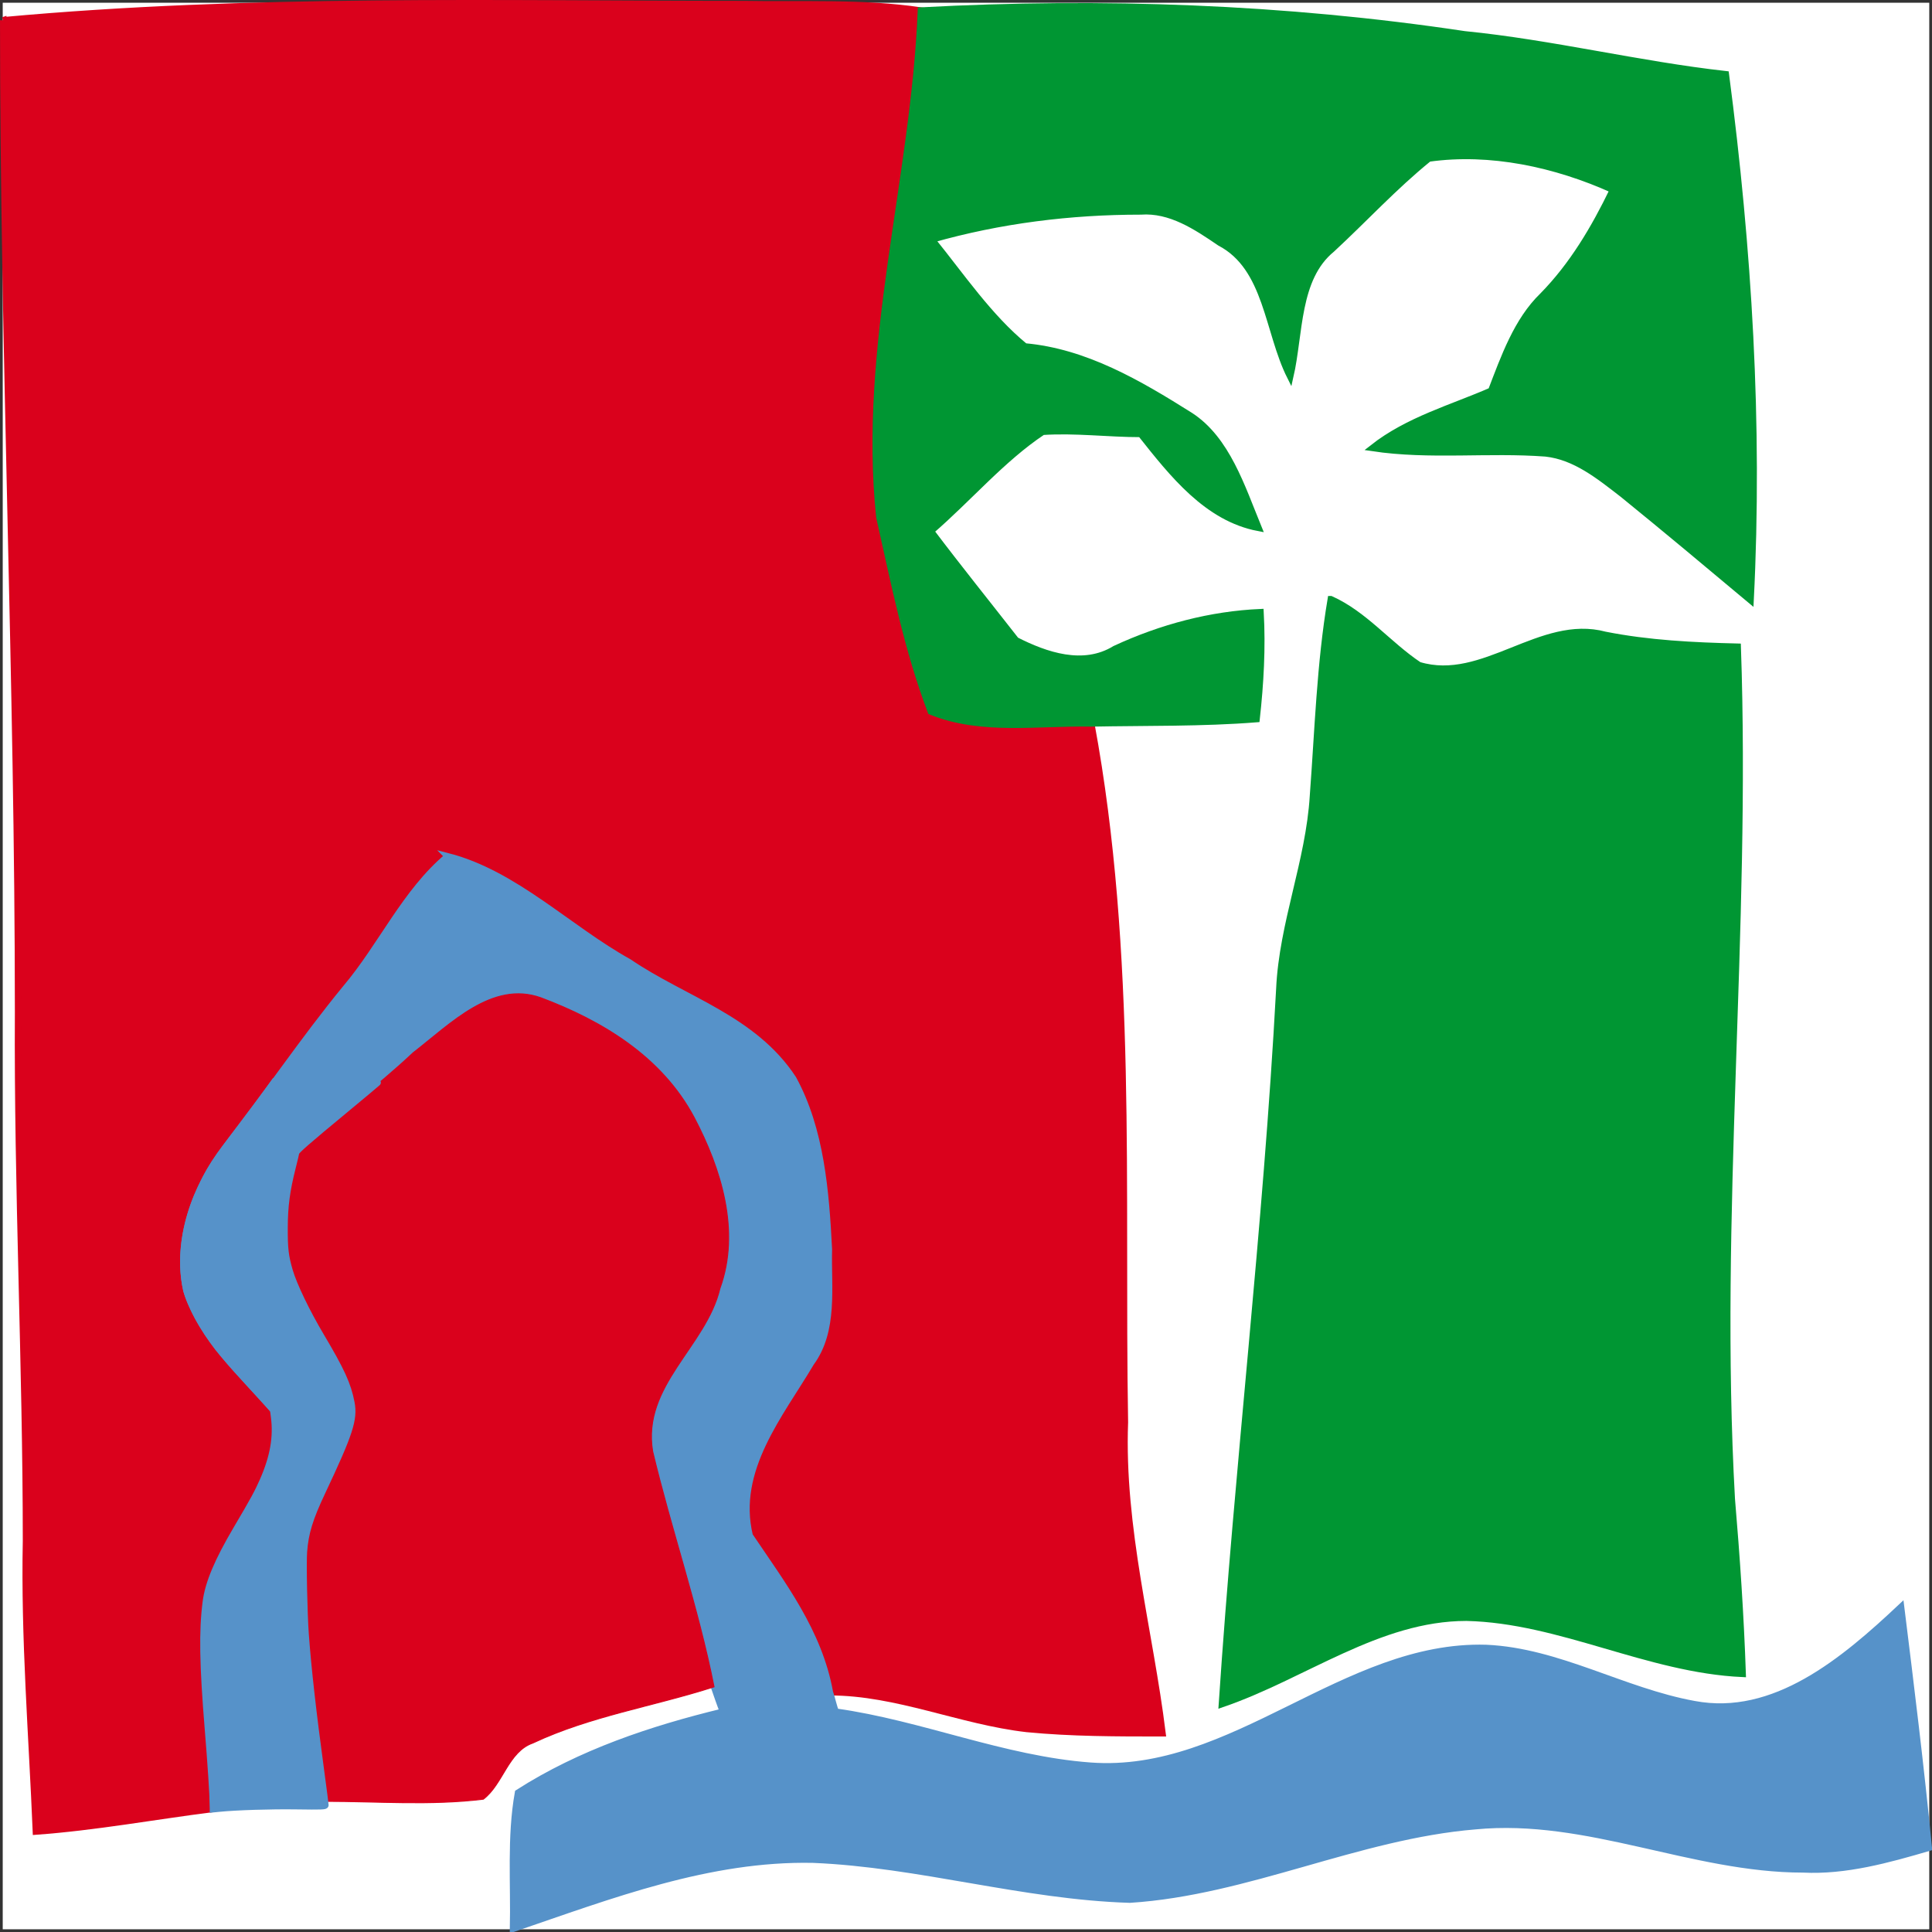
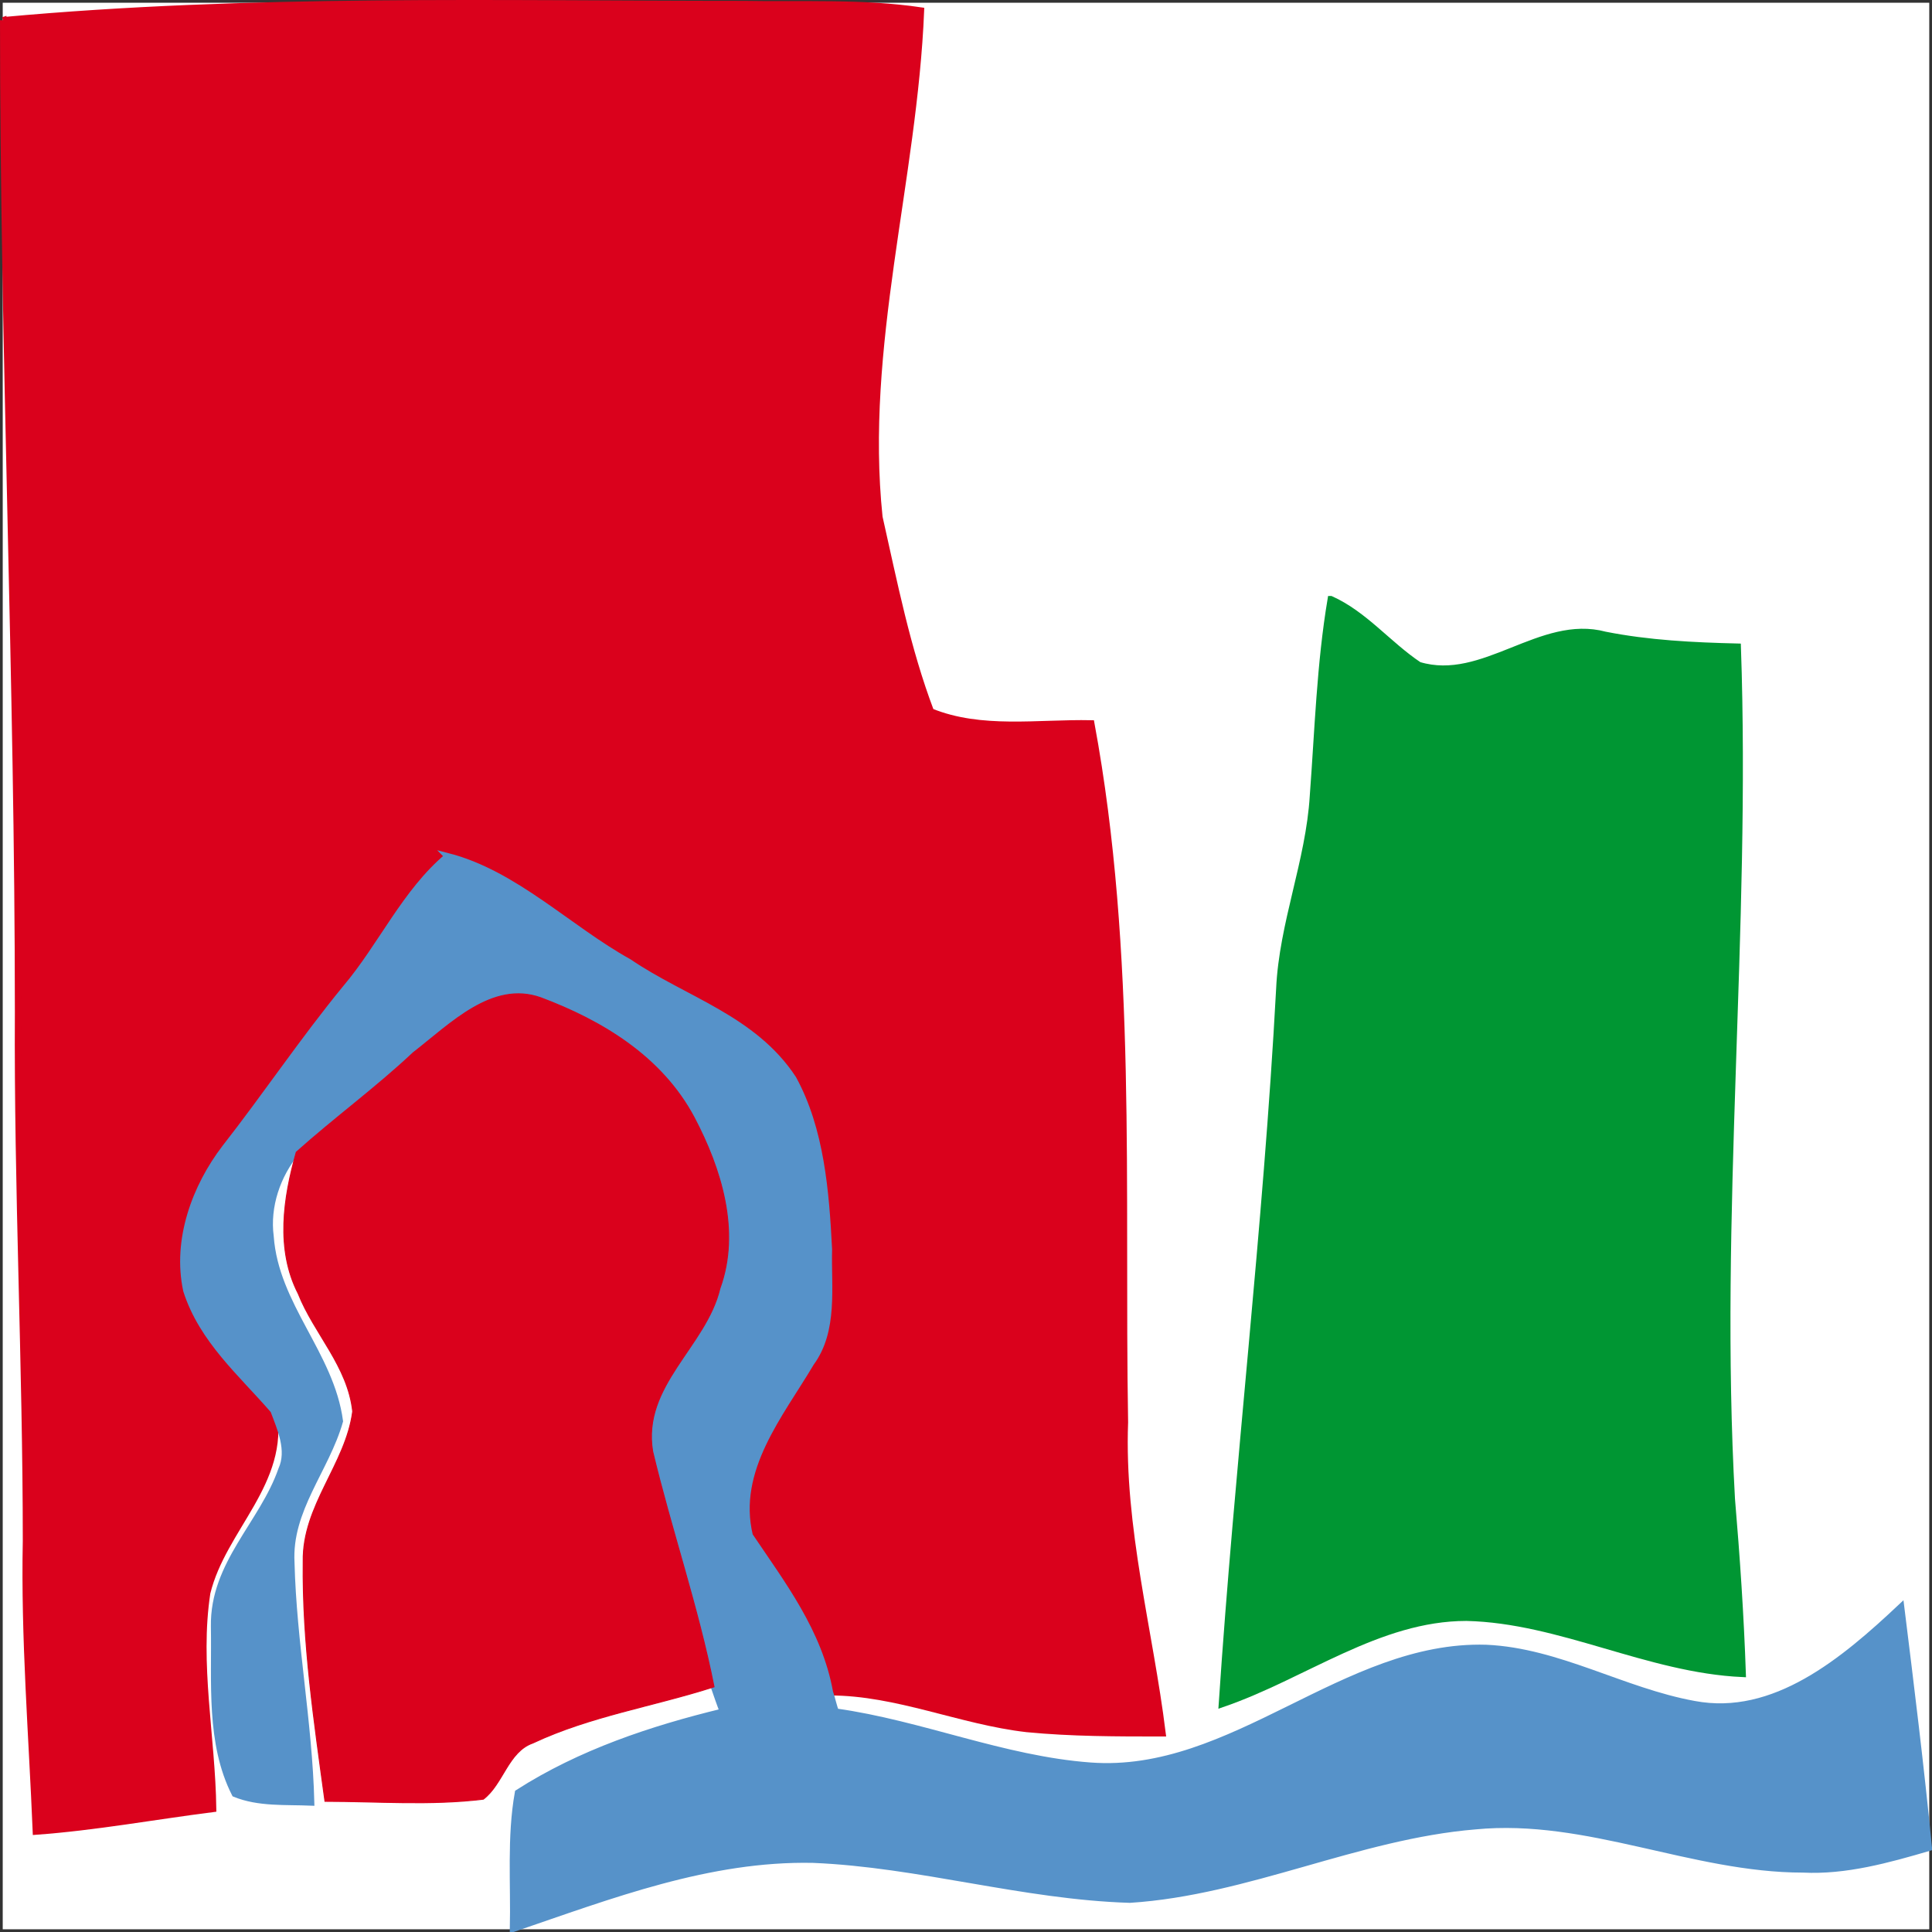
<svg xmlns="http://www.w3.org/2000/svg" xmlns:ns1="http://sodipodi.sourceforge.net/DTD/sodipodi-0.dtd" xmlns:ns2="http://www.inkscape.org/namespaces/inkscape" width="400" height="400" viewBox="0 0 224 224" version="1.0" id="Tourism_in_Morocco" ns1:version="0.32" ns2:version="0.47 r22583" ns1:docname="20100131144843!Tourism_in_Morocco.svg" ns2:output_extension="org.inkscape.output.svg.inkscape">
  <rect x="0" y="0" width="224" height="224" fill="#333333" stroke="none" />
  <defs id="defs33" />
  <ns1:namedview ns2:window-height="738" ns2:window-width="1280" ns2:pageshadow="2" ns2:pageopacity="0.0" guidetolerance="10.0" gridtolerance="10.0" objecttolerance="10.0" borderopacity="1.0" bordercolor="#666666" pagecolor="#ffffff" id="base" showgrid="false" ns2:zoom="0.5" ns2:cx="300" ns2:cy="300" ns2:window-x="-8" ns2:window-y="-8" ns2:window-maximized="1" ns2:current-layer="Tourism_in_Morocco" />
  <rect style="fill:#ffffff;fill-opacity:1;stroke:none" id="rect3194" width="223.367" height="223.368" x="0.316" y="0.317" />
  <path style="fill:#da011c;fill-opacity:1;stroke:#da011c;stroke-width:0.745;stroke-miterlimit:4;stroke-opacity:1;stroke-dasharray:none" d="M 0.373,2.35 C 28.954,-0.279 57.65,0.472 86.231,0.472 93.118,0.597 100.005,0.222 106.777,1.223 105.974,20.884 99.89,40.169 101.956,59.955 c 1.722,7.639 3.214,15.278 5.969,22.541 5.854,2.379 12.397,1.252 18.595,1.378 4.936,26.673 3.444,53.973 3.903,81.022 -0.459,12.272 2.87,24.044 4.362,36.065 -5.28,0 -10.56,0 -15.725,-0.501 -7.691,-0.877 -15.037,-4.258 -22.842,-4.258 -1.263,-7.013 -5.51,-12.523 -9.297,-18.158 -1.837,-7.639 3.558,-14.025 7.117,-20.036 2.755,-3.757 1.951,-8.766 2.066,-13.149 -0.344,-6.762 -0.918,-13.9 -4.132,-19.786 -4.591,-7.013 -12.626,-9.142 -19.054,-13.525 -7.002,-3.882 -13.2,-10.269 -21.005,-12.272 -4.936,4.133 -7.691,10.394 -11.823,15.278 -4.936,6.011 -9.297,12.523 -14.004,18.534 -3.444,4.508 -5.739,10.644 -4.477,16.53 1.837,5.76 6.428,9.643 10.101,13.9 1.492,8.39 -5.854,13.65 -7.691,21.163 -1.263,8.265 0.574,16.655 0.689,25.045 -6.887,0.877 -13.659,2.129 -20.546,2.63 -0.459,-11.145 -1.377,-22.416 -1.148,-33.686 0,-20.412 -1.033,-40.949 -0.918,-61.361 0,-38.32 -1.722,-76.639 -1.722,-114.959 z" id="path6" />
-   <path style="fill:#009633;fill-opacity:1;stroke:#009633;stroke-width:0.745;stroke-miterlimit:4;stroke-opacity:1;stroke-dasharray:none" d="m 106.777,1.223 c 21.005,-1.127 42.126,-0.376 63.016,2.755 10.101,1.002 20.202,3.506 30.303,4.633 2.64,20.162 3.903,40.574 2.87,60.986 -4.936,-4.133 -9.871,-8.265 -14.807,-12.272 -2.755,-2.129 -5.51,-4.383 -8.953,-4.759 -6.657,-0.501 -13.43,0.376 -20.087,-0.626 4.132,-3.256 9.183,-4.633 13.774,-6.637 1.492,-3.882 2.984,-8.14 5.969,-11.02 3.444,-3.506 5.969,-7.764 8.15,-12.272 -6.657,-3.005 -14.233,-4.633 -21.35,-3.632 -4.017,3.256 -7.461,7.013 -11.249,10.519 -4.132,3.381 -3.673,9.768 -4.821,14.777 -2.64,-5.26 -2.64,-12.648 -8.15,-15.528 -2.755,-1.878 -5.739,-3.882 -9.183,-3.632 -8.15,0 -16.299,1.002 -24.219,3.256 3.444,4.258 6.657,9.016 10.79,12.398 7.002,0.626 13.2,4.258 19.169,8.015 4.247,2.755 5.969,8.265 7.92,13.024 -5.969,-1.127 -9.986,-6.261 -13.659,-10.895 -3.788,0 -7.576,-0.501 -11.364,-0.25 -4.706,3.131 -8.609,7.764 -12.971,11.521 3.214,4.258 6.543,8.39 9.871,12.648 3.444,1.753 7.805,3.256 11.478,1.002 5.395,-2.505 11.134,-4.007 16.873,-4.258 0.23,4.133 0,8.265 -0.459,12.398 -6.313,0.501 -12.741,0.376 -19.169,0.501 -6.198,-0.125 -12.741,1.002 -18.595,-1.378 -2.755,-7.263 -4.247,-14.902 -5.969,-22.541 -2.066,-19.786 4.017,-39.071 4.821,-58.732 z" id="path8" />
  <path style="fill:#009633;fill-opacity:1;stroke:#009633;stroke-width:0.745;stroke-miterlimit:4;stroke-opacity:1;stroke-dasharray:none" d="m 154.298,69.472 c 3.903,1.753 6.657,5.26 10.216,7.639 7.461,2.254 14.118,-5.51 21.579,-3.506 5.05,1.002 10.216,1.252 15.381,1.378 1.148,32.935 -2.525,65.87 -0.689,98.804 0.574,6.762 1.033,13.525 1.263,20.287 -11.019,-0.501 -21.12,-6.261 -32.025,-6.512 -10.216,0 -18.825,6.762 -28.352,10.018 1.837,-27.675 5.165,-55.1 6.657,-82.901 0.344,-7.639 3.443,-14.777 3.903,-22.416 0.574,-7.639 0.803,-15.278 2.066,-22.791 z" id="path10" />
  <path style="fill:#5692c9;fill-opacity:1;stroke:#5692c9;stroke-width:0.745;stroke-miterlimit:4;stroke-opacity:1;stroke-dasharray:none" d="m 51.911,99.276 c 7.805,2.004 14.004,8.39 21.005,12.272 6.428,4.383 14.463,6.512 19.054,13.525 3.214,5.886 3.788,13.024 4.132,19.786 -0.115,4.383 0.689,9.392 -2.066,13.149 -3.558,6.011 -8.953,12.398 -7.117,20.036 3.788,5.635 8.035,11.145 9.297,18.158 0.23,0.626 0.459,1.753 0.689,2.254 9.871,1.377 19.398,5.51 29.499,6.261 16.529,1.252 29.499,-14.151 45.914,-13.65 8.379,0.376 15.84,5.009 24.105,6.512 9.297,1.753 17.332,-5.009 23.99,-11.27 1.148,9.267 2.296,18.534 3.214,27.926 -4.706,1.378 -9.642,2.755 -14.578,2.505 -12.856,0 -25.023,-6.261 -37.993,-5.009 -13.659,1.127 -26.4,7.639 -40.06,8.515 -12.397,-0.376 -24.449,-4.133 -36.731,-4.633 -12.052,-0.25 -23.416,4.133 -34.78,8.015 0.115,-5.26 -0.344,-10.644 0.574,-15.779 7.231,-4.633 15.496,-7.388 23.76,-9.392 -0.344,-0.877 -0.689,-1.878 -1.033,-2.88 -1.837,-9.267 -4.936,-18.158 -7.117,-27.3 -1.263,-7.639 6.198,-12.147 7.805,-18.909 2.41,-6.637 0.115,-13.9 -2.984,-19.786 -3.788,-7.138 -10.79,-11.27 -17.791,-13.9 -5.624,-2.004 -10.445,3.005 -14.807,6.387 -4.247,4.007 -9.068,7.514 -13.544,11.521 -2.181,2.63 -3.444,6.261 -2.984,9.768 0.574,8.015 7.002,13.65 8.035,21.414 -1.607,5.635 -5.969,10.269 -5.624,16.405 0.23,9.267 2.066,18.534 2.296,27.8 -2.984,-0.125 -6.084,0.125 -8.838,-1.002 -2.984,-5.886 -2.296,-12.898 -2.41,-19.41 -0.115,-7.263 5.624,-11.897 7.805,-18.158 1.033,-2.254 -0.115,-4.759 -0.918,-6.888 -3.673,-4.258 -8.264,-8.14 -10.101,-13.9 -1.263,-5.886 1.033,-12.022 4.477,-16.53 4.706,-6.011 9.068,-12.523 14.004,-18.534 4.132,-4.884 6.887,-11.145 11.823,-15.278 z" id="path12" />
  <path style="fill:#da011c;stroke:#da011c;stroke-width:0.112" d="m 47.893,122.068 c 4.362,-3.381 9.183,-8.39 14.807,-6.387 7.002,2.63 14.004,6.762 17.791,13.9 3.099,5.886 5.395,13.149 2.984,19.786 -1.607,6.762 -9.068,11.27 -7.805,18.909 2.181,9.142 5.28,18.033 7.117,27.3 -7.002,2.254 -14.348,3.381 -21.005,6.512 -2.87,1.002 -3.444,4.759 -5.739,6.512 -6.084,0.751 -12.282,0.25 -18.365,0.25 -1.263,-9.267 -2.64,-18.408 -2.525,-27.8 -0.115,-6.512 4.936,-11.27 5.739,-17.407 -0.574,-5.26 -4.477,-9.016 -6.313,-13.65 -2.64,-5.134 -1.722,-11.145 -0.23,-16.405 4.477,-4.007 9.297,-7.514 13.544,-11.521 z" id="path14" />
-   <path style="fill:#5692c9;fill-opacity:1;stroke:#5692c9;stroke-width:0.745;stroke-miterlimit:4;stroke-opacity:1;stroke-dasharray:none" d="m 24.685,209.323 c -0.004,-1.127 -0.244,-4.811 -0.574,-8.825 -0.617,-7.493 -0.682,-11.405 -0.246,-14.77 0.284,-2.186 1.358,-4.74 3.576,-8.497 1.976,-3.347 2.436,-4.191 3.044,-5.578 1.203,-2.747 1.604,-5.044 1.292,-7.397 l -0.105,-0.794 -2.844,-3.134 c -1.564,-1.724 -3.178,-3.569 -3.586,-4.101 -1.718,-2.24 -3.246,-5.039 -3.628,-6.647 -0.814,-3.427 -0.234,-7.734 1.562,-11.597 1.165,-2.508 1.629,-3.222 4.901,-7.543 1.091,-1.441 2.383,-3.17 2.87,-3.842 l 0.887,-1.221 6.049,-6.5e-4 c 5.157,-5.5e-4 6.026,0.022 5.896,0.157 -0.084,0.087 -1.726,1.459 -3.648,3.051 -4.611,3.816 -5.772,4.83 -5.806,5.072 -0.015,0.11 -0.196,0.867 -0.402,1.681 -0.683,2.708 -0.92,4.486 -0.93,7.001 -0.01,2.449 0.088,3.284 0.588,5.009 0.475,1.638 1.975,4.758 3.623,7.533 2.397,4.037 3.13,5.642 3.535,7.743 0.369,1.916 -0.171,3.573 -3.366,10.339 -1.462,3.094 -1.973,4.76 -2.136,6.956 -0.099,1.335 0.021,7.149 0.196,9.551 0.293,4.007 0.858,9.023 1.781,15.829 0.285,2.1 0.518,3.896 0.518,3.99 0,0.151 -0.414,0.166 -3.365,0.124 -2.99,-0.043 -6.961,0.083 -8.974,0.284 l -0.704,0.07 -0.001,-0.443 z" id="path3180" />
</svg>